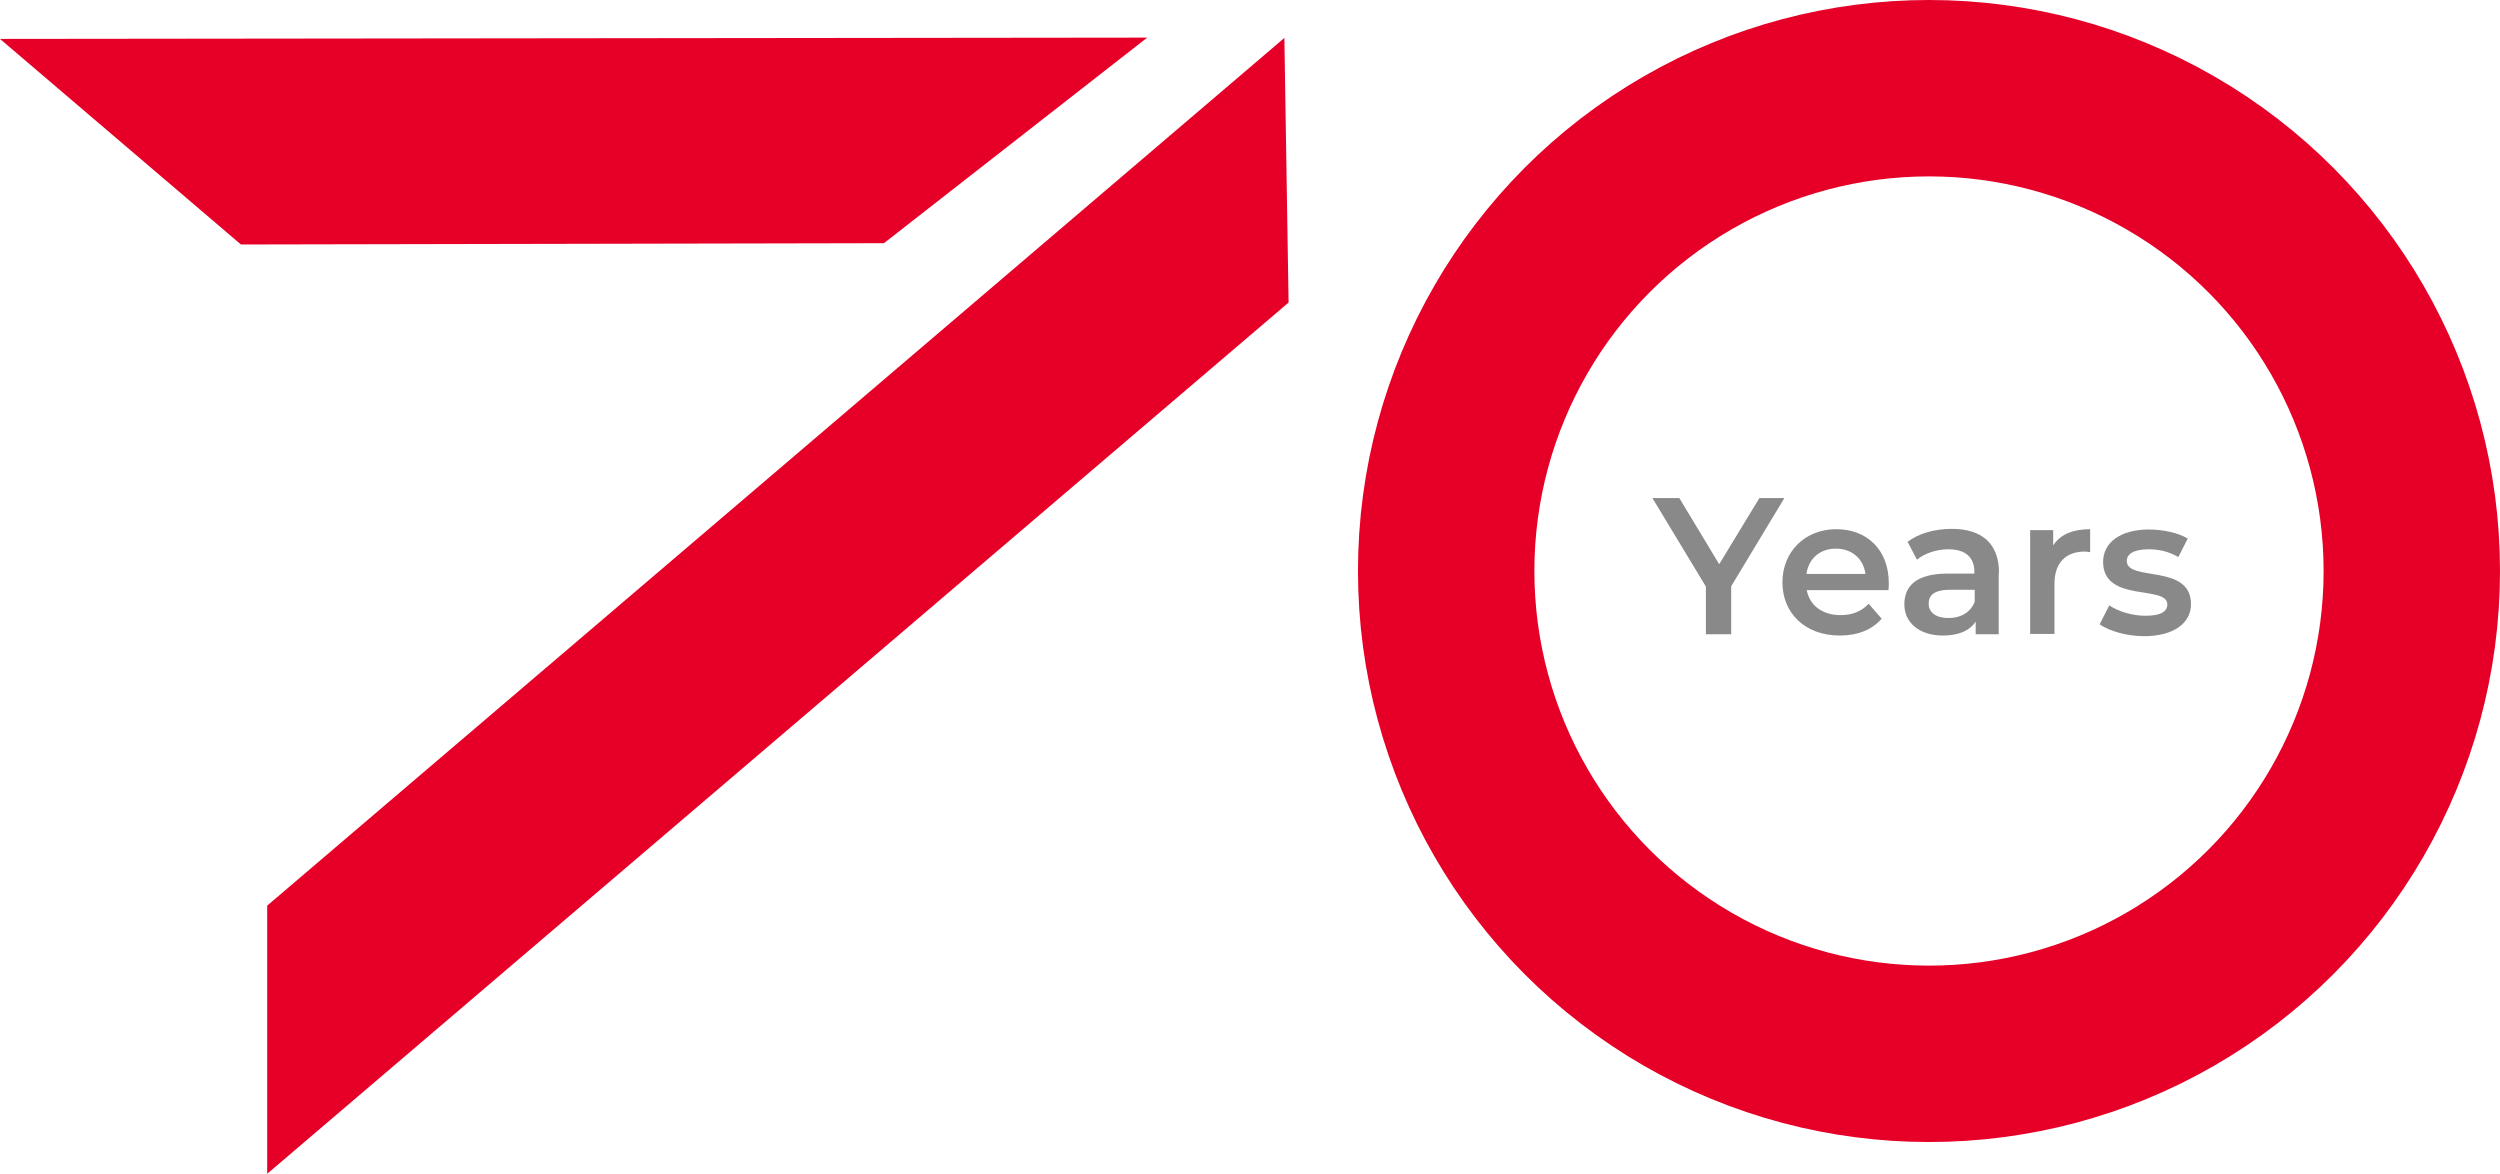
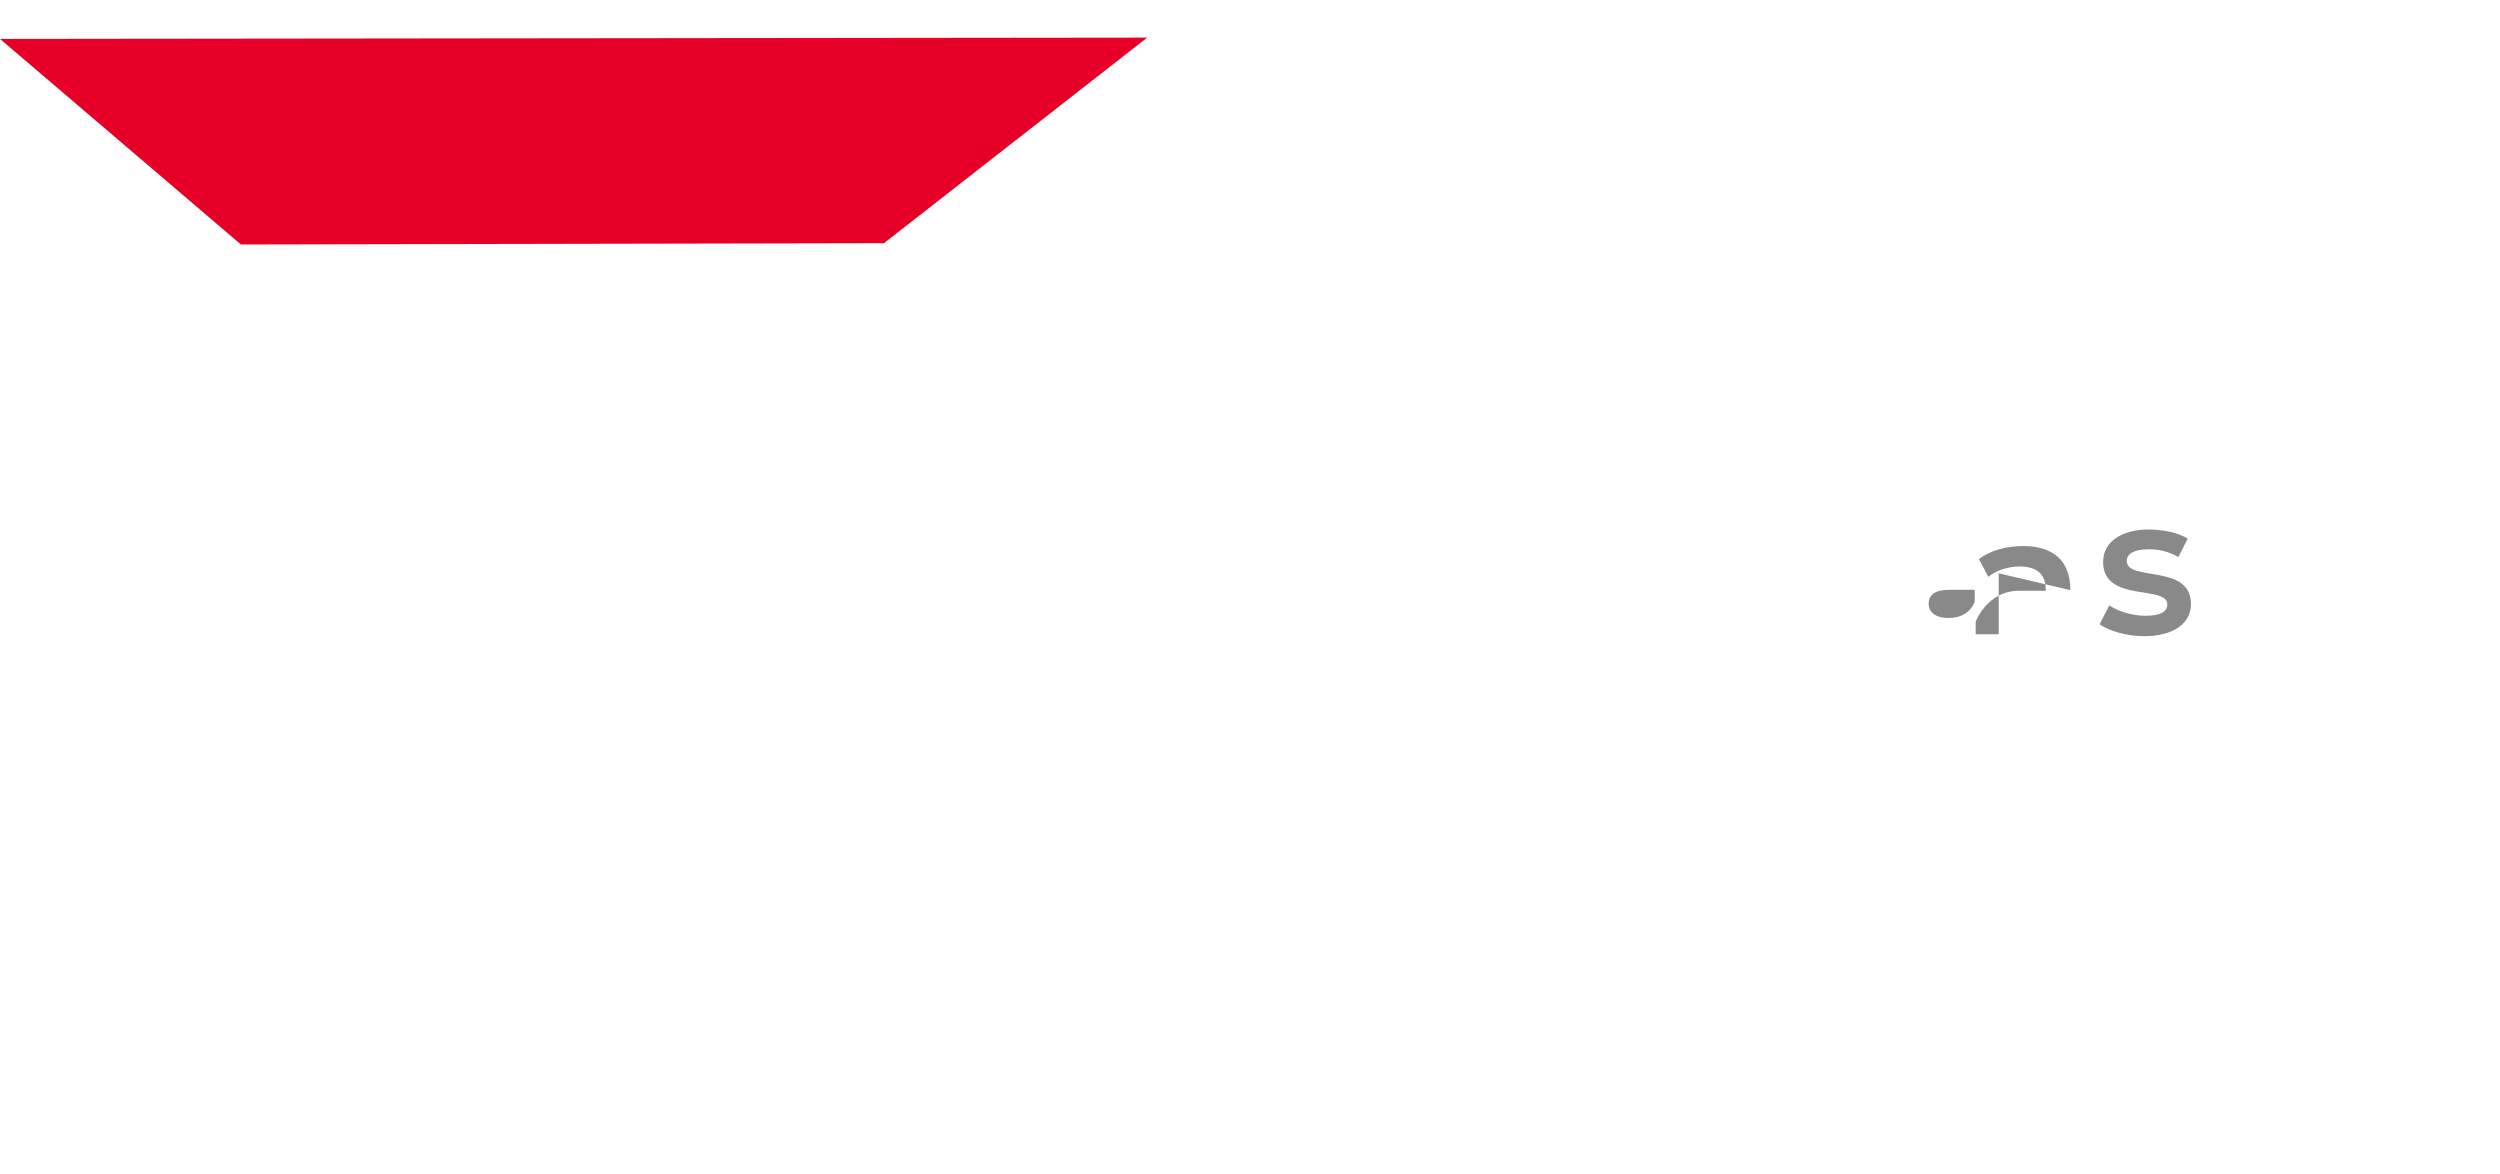
<svg xmlns="http://www.w3.org/2000/svg" id="_レイヤー_2" data-name="レイヤー 2" viewBox="0 0 77.1 36.2">
  <defs>
    <style>
      .cls-1 {
        fill: #898989;
      }

      .cls-2 {
        fill: #e60027;
      }

      .cls-3 {
        fill: none;
        stroke: #e60027;
        stroke-miterlimit: 10;
        stroke-width: 5.44px;
      }
    </style>
  </defs>
  <g id="_レイヤー_1-2" data-name="レイヤー 1">
-     <circle class="cls-3" cx="59.49" cy="17.61" r="14.89" />
-     <path class="cls-1" d="M53.39,18.08v1.48h-.78v-1.47l-1.65-2.73h.83l1.23,2.04,1.24-2.04h.77l-1.64,2.72Z" />
    <g>
-       <path class="cls-1" d="M58.23,18.2h-2.51c.09.47.48.77,1.04.77.36,0,.64-.11.87-.35l.4.46c-.29.34-.74.52-1.29.52-1.07,0-1.77-.69-1.77-1.64s.7-1.64,1.66-1.64,1.62.65,1.62,1.66c0,.06,0,.15-.01.22ZM55.71,17.7h1.82c-.06-.46-.41-.78-.91-.78s-.84.31-.91.78Z" />
-       <path class="cls-1" d="M61.64,17.68v1.88h-.71v-.39c-.18.28-.53.43-1.01.43-.73,0-1.19-.4-1.19-.96s.36-.95,1.33-.95h.83v-.05c0-.44-.26-.7-.8-.7-.36,0-.73.12-.97.32l-.29-.55c.34-.26.84-.4,1.36-.4.92,0,1.46.44,1.46,1.36ZM60.9,18.56v-.37h-.77c-.51,0-.65.19-.65.43,0,.27.23.44.61.44s.68-.17.81-.5Z" />
-       <path class="cls-1" d="M64.46,16.32v.71c-.07-.01-.12-.02-.17-.02-.57,0-.93.34-.93.99v1.55h-.75v-3.2h.71v.47c.22-.34.61-.5,1.14-.5Z" />
+       <path class="cls-1" d="M61.64,17.68v1.88h-.71v-.39s.36-.95,1.33-.95h.83v-.05c0-.44-.26-.7-.8-.7-.36,0-.73.12-.97.32l-.29-.55c.34-.26.84-.4,1.36-.4.92,0,1.46.44,1.46,1.36ZM60.9,18.56v-.37h-.77c-.51,0-.65.19-.65.43,0,.27.23.44.61.44s.68-.17.81-.5Z" />
      <path class="cls-1" d="M64.76,19.24l.29-.57c.28.19.71.32,1.12.32.47,0,.67-.13.67-.35,0-.61-1.98-.04-1.98-1.31,0-.61.55-1,1.41-1,.43,0,.91.1,1.2.28l-.29.57c-.31-.18-.61-.24-.92-.24-.46,0-.67.15-.67.36,0,.65,1.98.07,1.98,1.33,0,.6-.55.99-1.45.99-.53,0-1.07-.16-1.36-.36Z" />
    </g>
-     <polygon class="cls-2" points="8.24 27.93 8.24 36.2 39.74 9.33 39.61 1.17 8.24 27.93" />
    <polygon class="cls-2" points="7.43 7.54 0 1.2 35.38 1.16 27.26 7.5 7.43 7.54" />
  </g>
</svg>